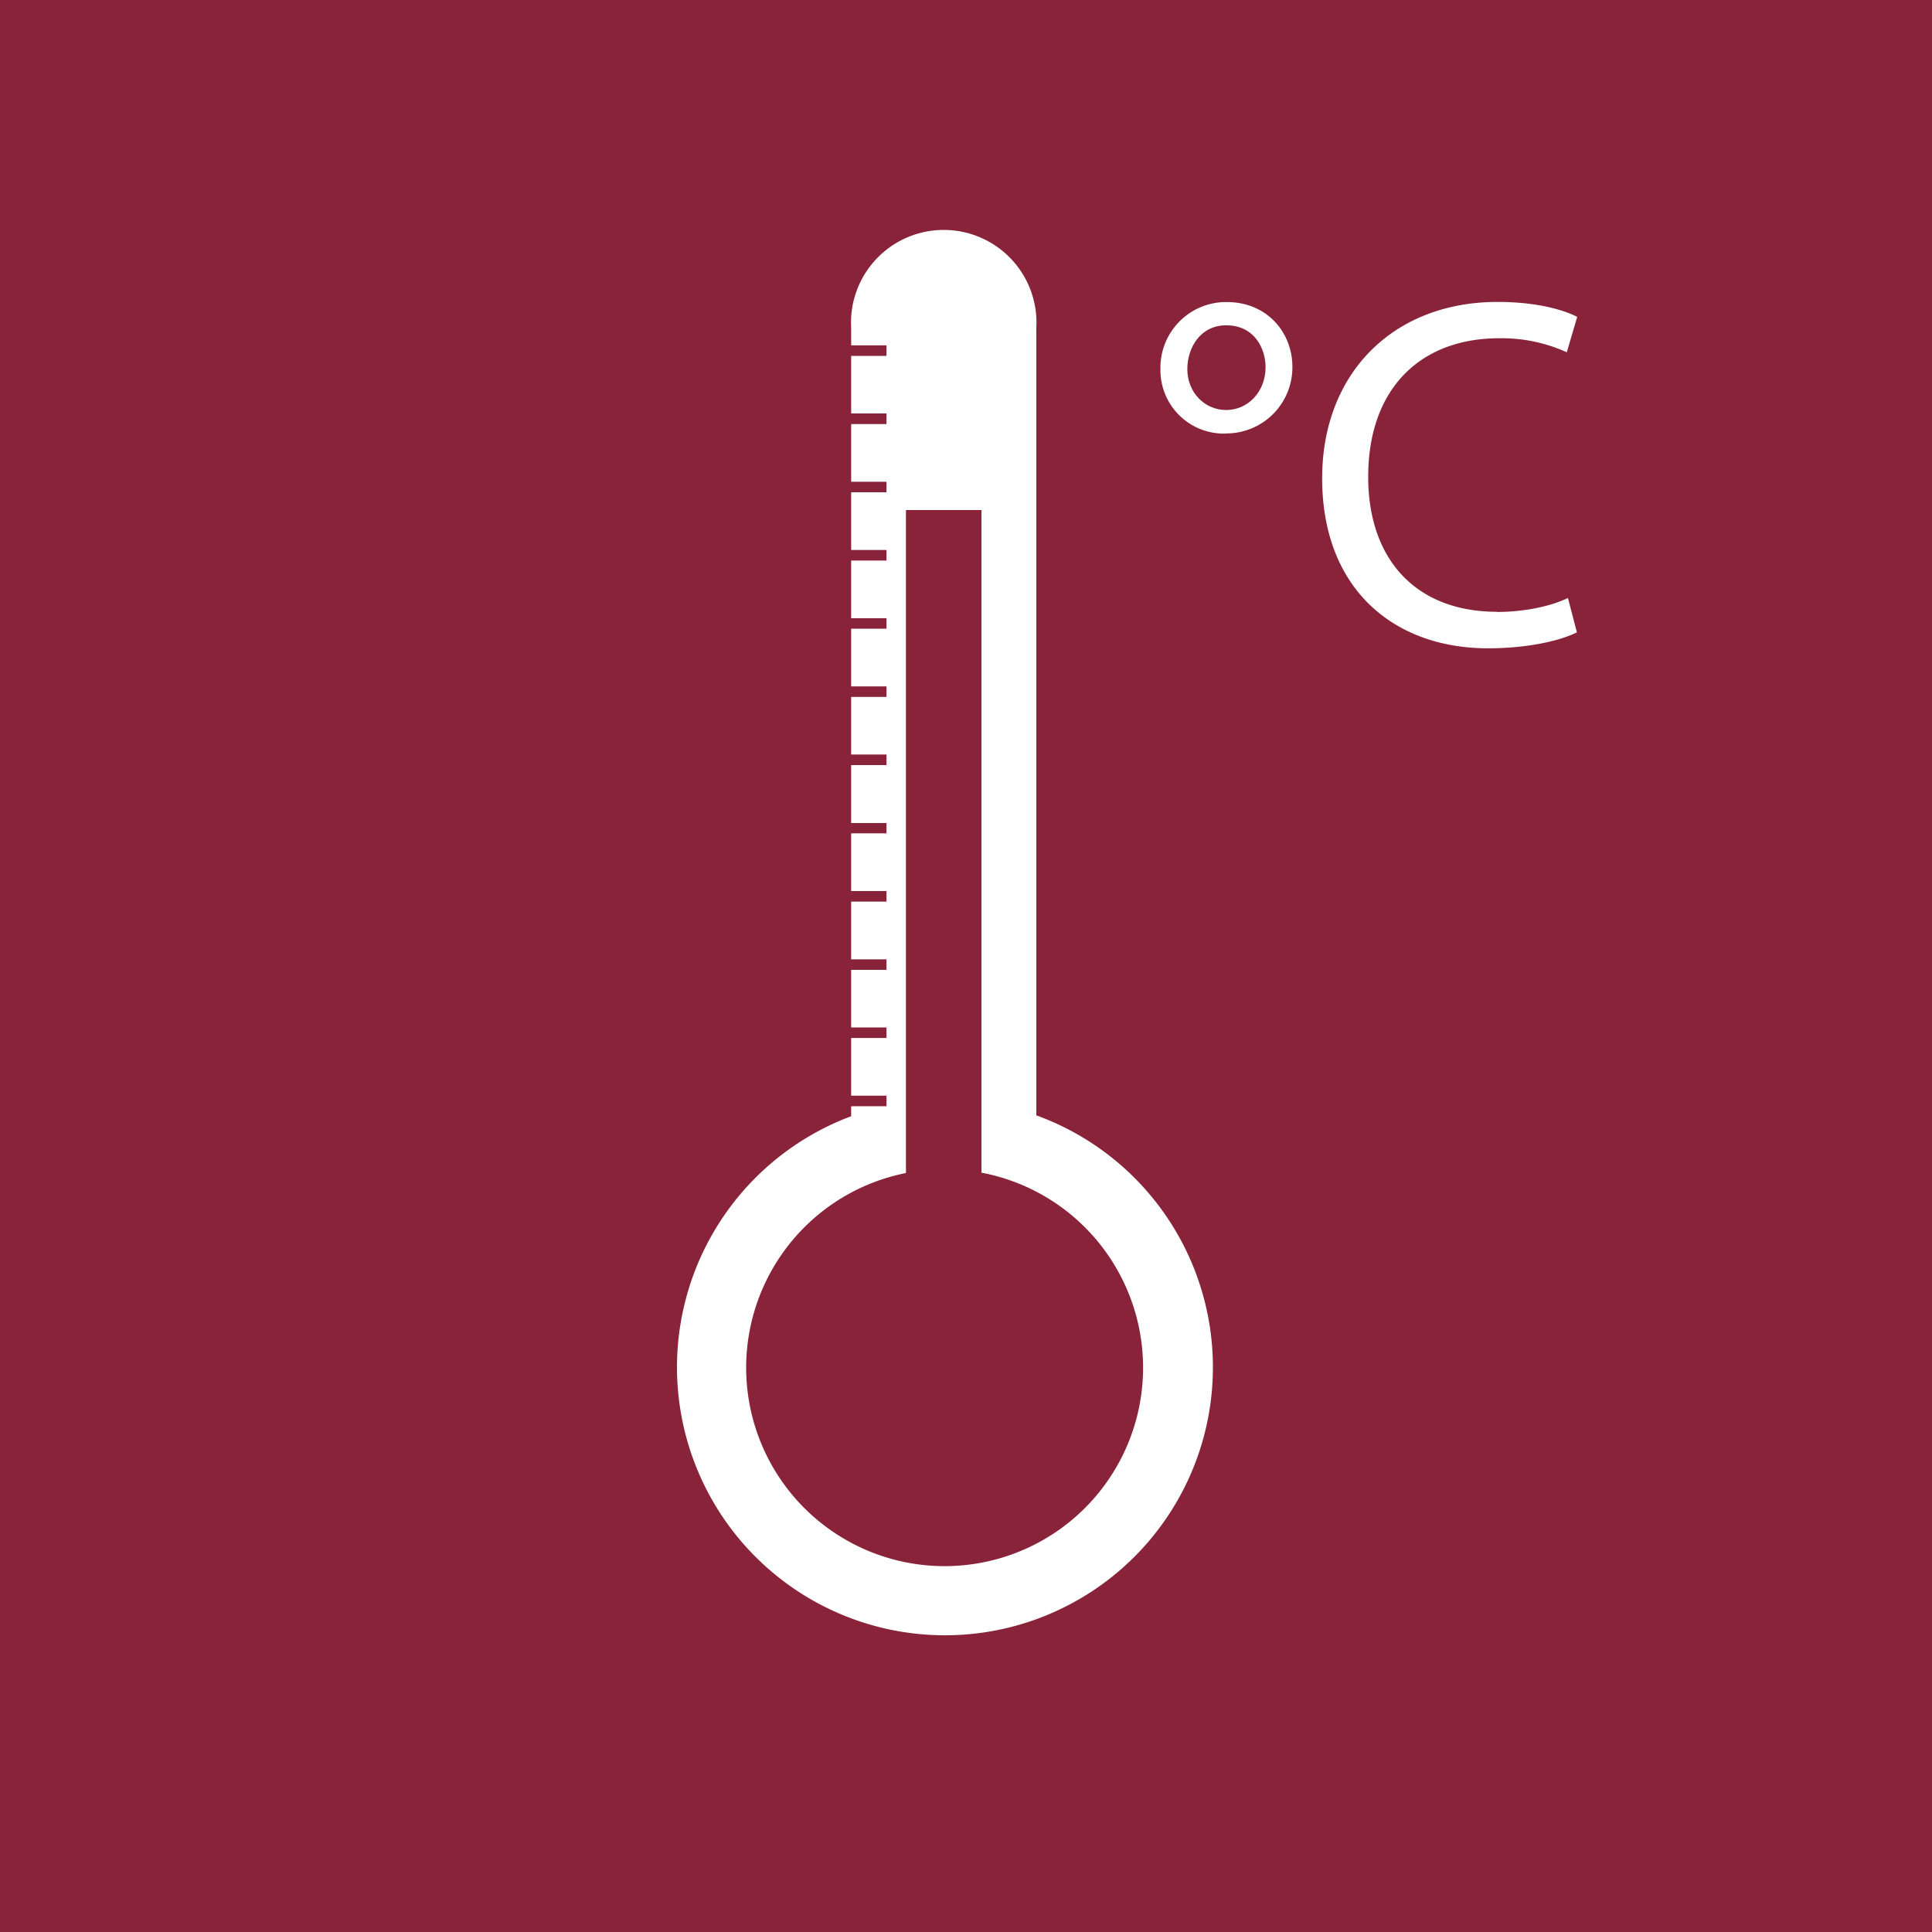
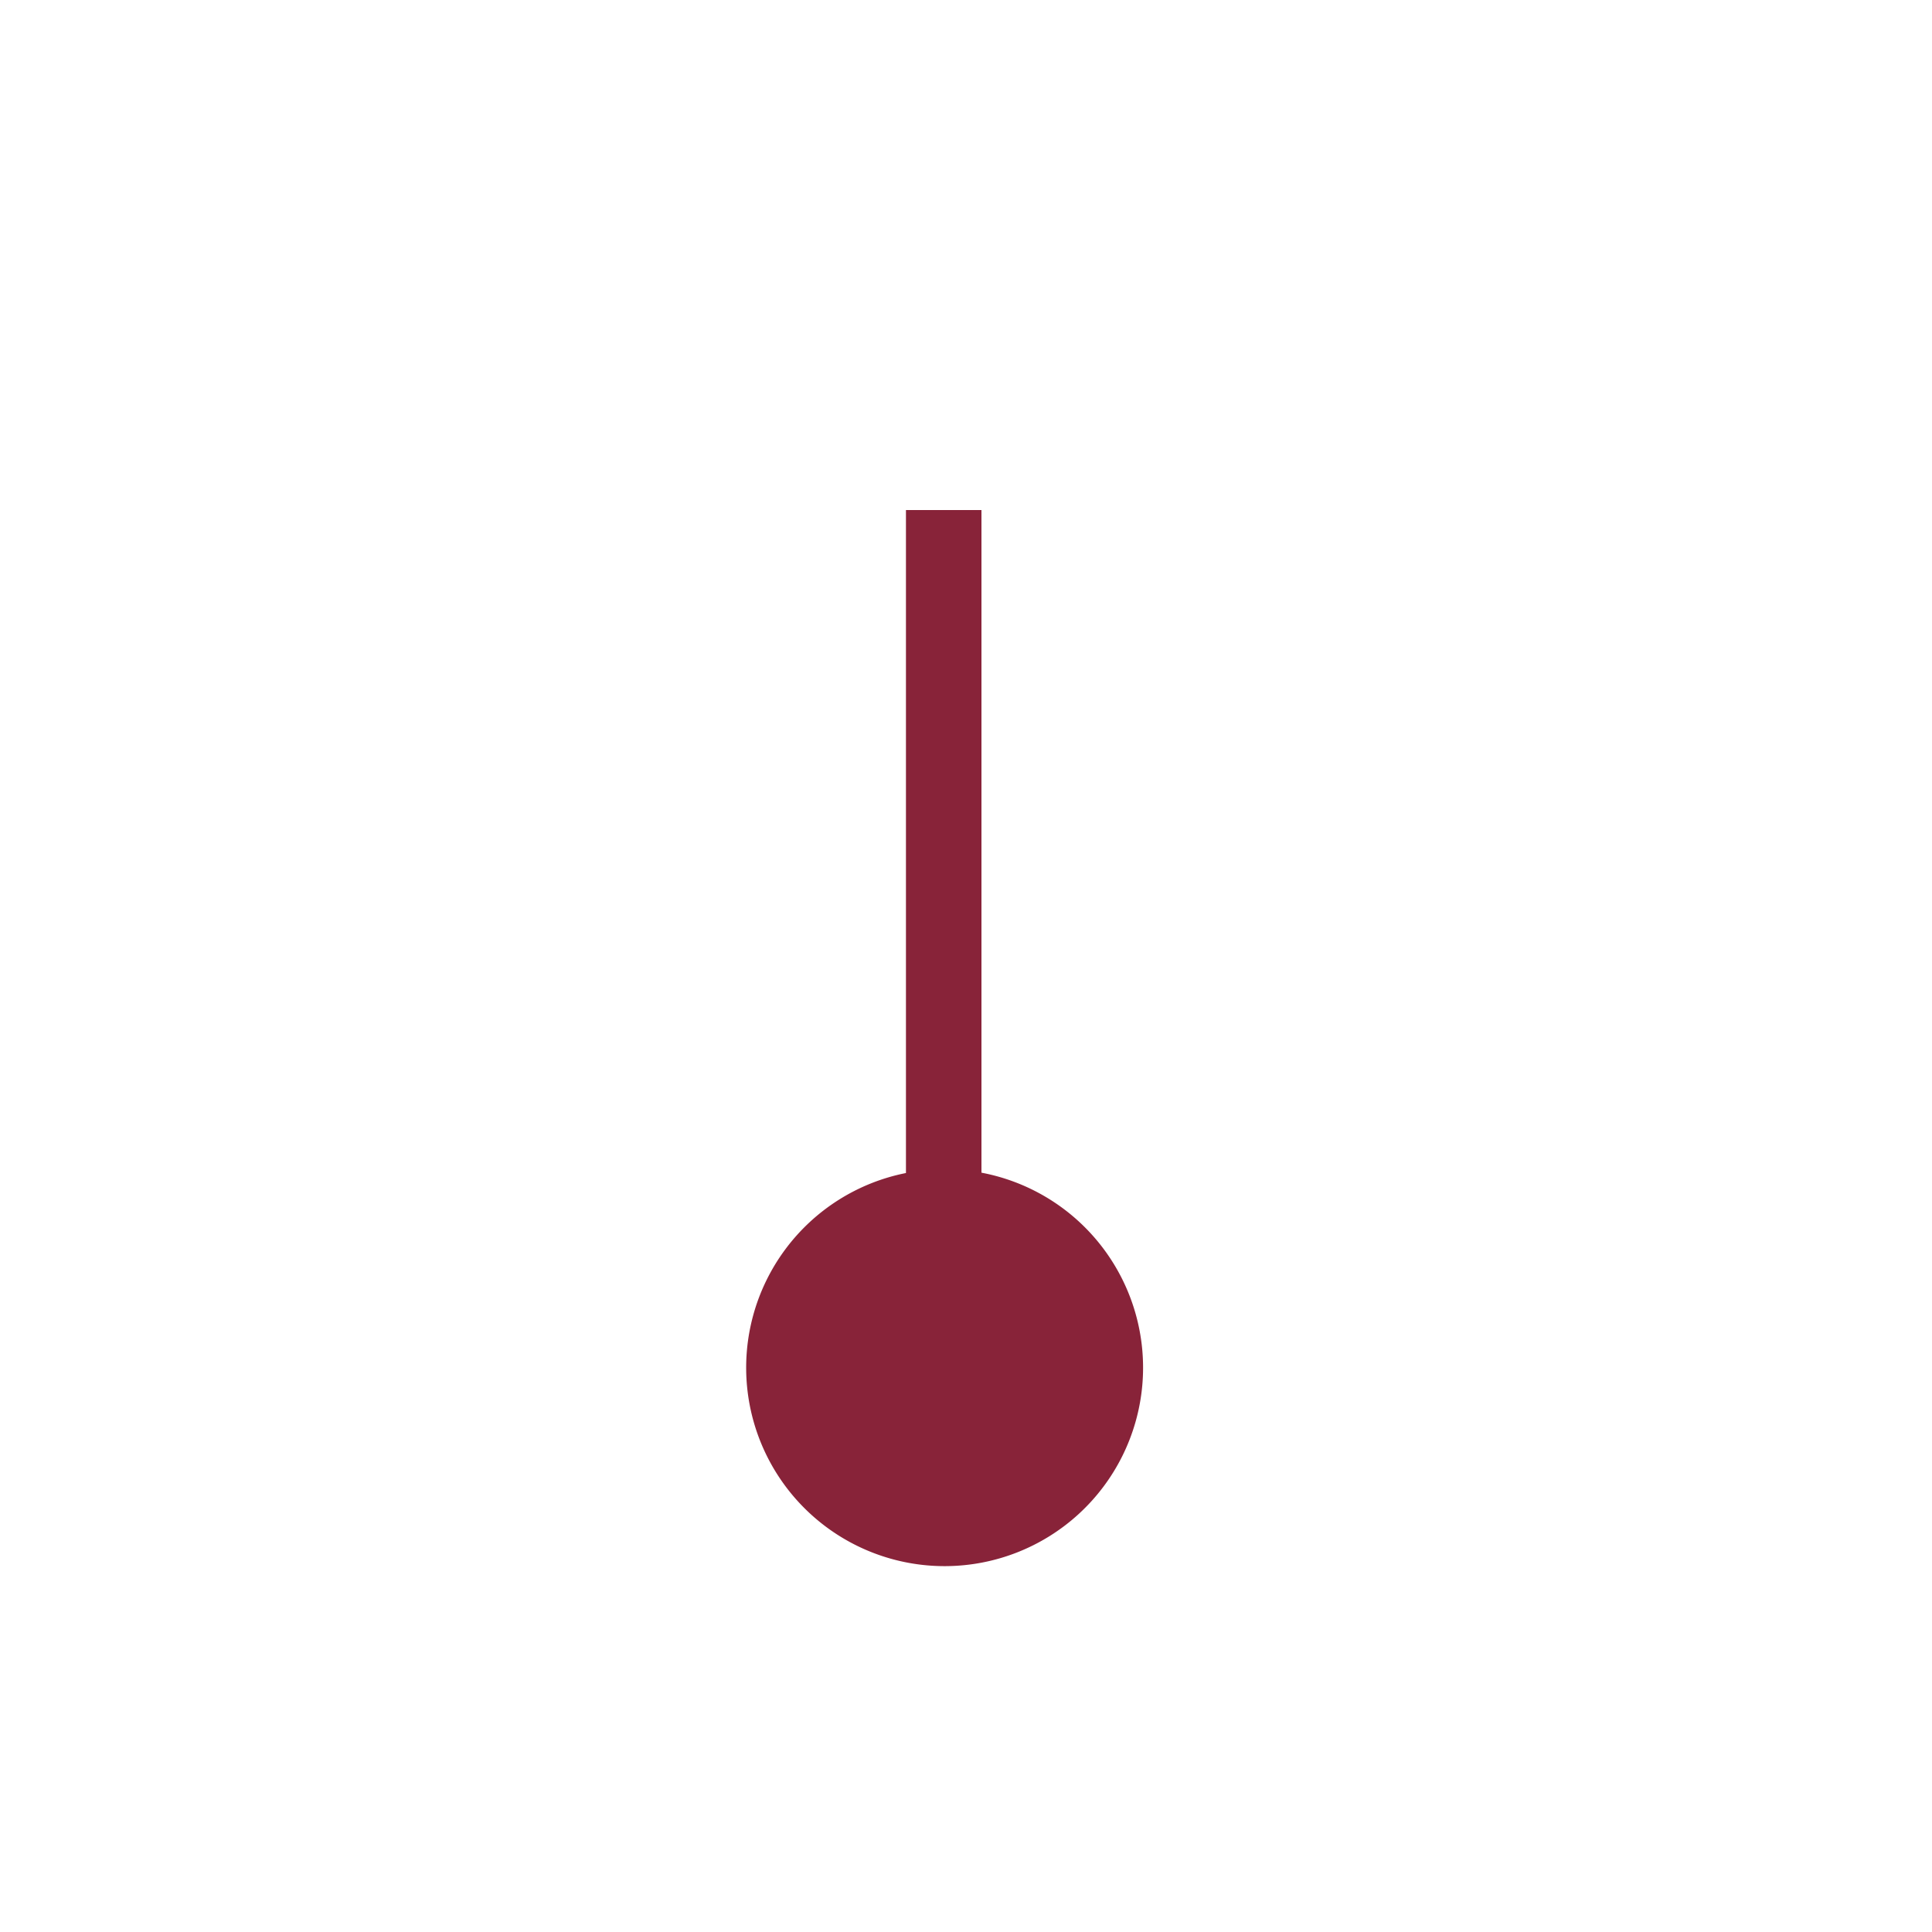
<svg xmlns="http://www.w3.org/2000/svg" viewBox="0 0 500 500">
  <defs>
    <style>.cls-1{fill:#882339;}</style>
  </defs>
  <g id="Vrstva_2" data-name="Vrstva 2">
    <g id="Layer_1" data-name="Layer 1">
-       <path class="cls-1" d="M0,0V500H500V0ZM244.55,423.21a69.36,69.36,0,0,1-24.27-134.33v-2.59h9.14v-2.73h-9.14V268.63h9.14v-2.72h-9.14V251h9.14v-2.72h-9.14V233.33h9.14V230.6h-9.14V215.67h9.14V213h-9.14V198h9.14v-2.73h-9.14V180.36h9.14v-2.72h-9.14V162.71h9.14V160h-9.14V145.06h9.14v-2.73h-9.14V127.4h9.14v-2.72h-9.14V109.75h9.14V107h-9.14V92.1h9.14V89.37h-9.14V84.89a24,24,0,1,1,47.92,0V288.65a69.36,69.36,0,0,1-23.65,134.56Zm72.66-311a16.42,16.42,0,0,1-16.89-16.63,17,17,0,0,1,17.15-17.41c10.57,0,17,8,17,16.76A17.1,17.1,0,0,1,317.21,112.17Zm70.26,46.16c6.84,0,13.8-1.42,18.31-3.61l2.32,8.89c-4.12,2.07-12.37,4.13-23,4.13-24.49,0-42.93-15.47-42.93-44,0-27.2,18.44-45.64,45.38-45.64,10.83,0,17.67,2.32,20.63,3.87l-2.7,9.16A40.79,40.79,0,0,0,388,87.54c-20.37,0-33.91,13-33.91,35.85C354.08,144.66,366.33,158.33,387.47,158.33Z" />
-       <path class="cls-1" d="M317.34,84.19c-6.7,0-10.06,5.81-10.06,11.35,0,5.93,4.39,10.57,10.06,10.57s10.19-4.77,10.19-11.09C327.53,90.25,324.69,84.19,317.34,84.19Z" />
      <path class="cls-1" d="M254,303.49V132H234.46V303.58a51.36,51.36,0,1,0,19.55-.09Z" />
    </g>
  </g>
</svg>